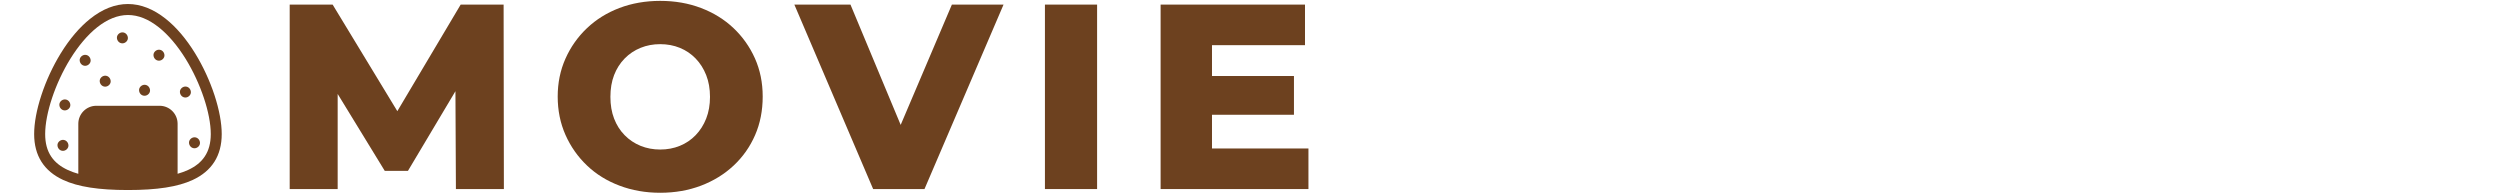
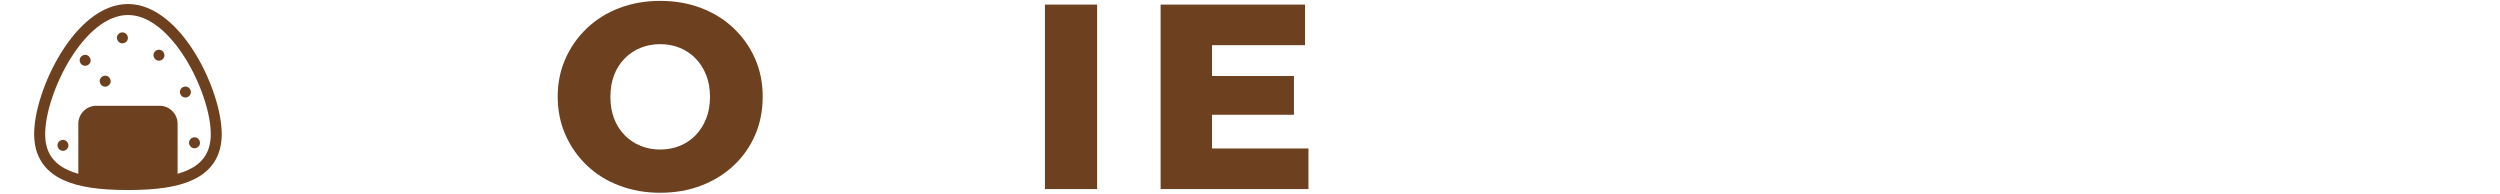
<svg xmlns="http://www.w3.org/2000/svg" version="1.1" id="_レイヤー_1" x="0px" y="0px" viewBox="0 0 740 57.5" style="enable-background:new 0 0 740 57.5;" xml:space="preserve">
  <style type="text/css">
	.st0{fill:#6D411F;}
</style>
  <g>
-     <path class="st0" d="M85.75,55.96V1.36h12.71l22.54,37.13h-6.71l22.07-37.13h12.71l0.08,54.6h-14.2l-0.16-32.99h2.42l-16.46,27.61   h-6.86L96.99,22.97h2.96v32.99H85.75z" />
    <path class="st0" d="M195.42,57.06c-4.32,0-8.33-0.7-12.05-2.11c-3.72-1.4-6.93-3.39-9.63-5.97c-2.7-2.57-4.82-5.59-6.36-9.05   c-1.53-3.46-2.3-7.24-2.3-11.35c0-4.06,0.77-7.8,2.3-11.23c1.53-3.43,3.65-6.44,6.36-9.01c2.7-2.57,5.9-4.56,9.59-5.97   c3.69-1.4,7.72-2.11,12.09-2.11c4.37,0,8.4,0.7,12.09,2.11c3.69,1.4,6.89,3.38,9.59,5.93c2.7,2.55,4.82,5.54,6.36,8.97   c1.53,3.43,2.3,7.2,2.3,11.31c0,4.16-0.75,7.97-2.26,11.43c-1.51,3.46-3.63,6.46-6.36,9.01c-2.73,2.55-5.94,4.52-9.63,5.93   C203.82,56.35,199.79,57.06,195.42,57.06z M195.42,44.26c2.08,0,4.02-0.36,5.81-1.09c1.79-0.73,3.35-1.78,4.68-3.16   c1.33-1.38,2.37-3.01,3.12-4.91c0.75-1.9,1.13-4.04,1.13-6.43c0-2.39-0.38-4.54-1.13-6.44c-0.75-1.9-1.79-3.54-3.12-4.91   c-1.33-1.38-2.89-2.43-4.68-3.16c-1.79-0.73-3.73-1.09-5.81-1.09c-2.08,0-4.02,0.36-5.81,1.09c-1.79,0.73-3.37,1.78-4.72,3.16   c-1.35,1.38-2.39,3.02-3.12,4.91c-0.73,1.9-1.09,4.04-1.09,6.44c0,2.39,0.36,4.54,1.09,6.43c0.73,1.9,1.77,3.54,3.12,4.91   c1.35,1.38,2.93,2.43,4.72,3.16C191.41,43.9,193.34,44.26,195.42,44.26z" />
-     <path class="st0" d="M258.45,55.96l-23.32-54.6h16.61l19.73,47.27h-9.83l20.12-47.27h15.29l-23.4,54.6H258.45z" />
    <path class="st0" d="M309.3,55.96V1.36h15.44v54.6H309.3z" />
    <path class="st0" d="M343.54,55.96V1.36h42.74v12.01h-27.53v30.58h28.55v12.01H343.54z M357.66,33.97V22.5h25.35v11.47H357.66z" />
  </g>
  <path class="st0" d="M63.5,28.2c-1.42-4.32-3.41-8.62-5.76-12.44c-2.64-4.28-5.56-7.71-8.68-10.19c-3.65-2.9-7.41-4.38-11.19-4.38  c-3.78,0-7.54,1.47-11.19,4.38c-3.12,2.49-6.04,5.91-8.68,10.19c-2.35,3.82-4.35,8.12-5.76,12.44c-1.4,4.26-2.13,8.23-2.13,11.49  c0,6.37,2.89,10.94,8.6,13.58c4.39,2.03,10.48,2.98,19.16,2.98c8.68,0,14.77-0.95,19.16-2.98c5.71-2.64,8.6-7.21,8.6-13.58  C65.63,36.43,64.89,32.46,63.5,28.2z M60.6,46.33c-1.11,1.66-2.72,2.96-4.93,3.98c-0.93,0.43-1.97,0.81-3.1,1.13V36.63  c0-2.93-2.39-5.32-5.32-5.32H28.5c-2.93,0-5.32,2.39-5.32,5.32v14.82c-1.14-0.32-2.17-0.7-3.1-1.13c-2.21-1.02-3.83-2.33-4.93-3.98  c-1.2-1.79-1.78-3.97-1.78-6.65c0-6.1,2.98-15.03,7.41-22.22c2.41-3.9,5.15-7.14,7.94-9.36c3.06-2.43,6.14-3.67,9.16-3.67  c3.02,0,6.1,1.23,9.16,3.67c2.79,2.22,5.53,5.45,7.94,9.36c4.43,7.19,7.41,16.12,7.41,22.22C62.38,42.37,61.8,44.54,60.6,46.33z" />
  <g id="g1446" transform="matrix(1.333,0,0,-1.333,0,682.667)">
    <g id="g1448">
      <g>
        <g id="g1450">
          <g id="g1464" transform="translate(195.75,294.723)">
            <path id="path1466" class="st0" d="M-172.39,198.16c0.64,0,1.25,0.56,1.22,1.22c-0.03,0.66-0.54,1.22-1.22,1.22       c-0.64,0-1.25-0.56-1.22-1.22C-173.58,198.72-173.07,198.16-172.39,198.16" />
          </g>
          <g id="g1464_00000065792999872320156280000011440315708601441432_" transform="translate(195.75,294.723)">
            <path id="path1466_00000085222610477143375920000006302308422603577019_" class="st0" d="M-154.58,195.75       c0.64,0,1.25,0.56,1.22,1.22c-0.03,0.66-0.54,1.22-1.22,1.22c-0.64,0-1.25-0.56-1.22-1.22       C-155.77,196.31-155.26,195.75-154.58,195.75" />
          </g>
          <g id="g1464_00000109010957017370378520000013869369044596381099_" transform="translate(195.75,294.723)">
            <path id="path1466_00000031924293611754804560000015176316118596582030_" class="st0" d="M-152.56,184.48       c0.64,0,1.25,0.56,1.22,1.22c-0.03,0.66-0.54,1.22-1.22,1.22c-0.64,0-1.25-0.56-1.22-1.22       C-153.75,185.04-153.25,184.48-152.56,184.48" />
          </g>
          <g id="g1464_00000034067869479100410240000006383123318800405929_" transform="translate(195.75,294.723)">
-             <path id="path1466_00000182487391344512476920000011156543850965695677_" class="st0" d="M-163.65,196.14       c0.64,0,1.25,0.56,1.22,1.22c-0.03,0.66-0.54,1.22-1.22,1.22c-0.64,0-1.25-0.56-1.22-1.22       C-164.85,196.69-164.34,196.14-163.65,196.14" />
-           </g>
+             </g>
          <g id="g1468" transform="translate(316.25,335.723)">
            <path id="path1470" class="st0" d="M-280.95,162.93c0.64,0,1.25,0.56,1.22,1.22c-0.03,0.66-0.54,1.22-1.22,1.22       c-0.64,0-1.25-0.56-1.22-1.22C-282.14,163.49-281.64,162.93-280.95,162.93" />
          </g>
          <g id="g1468_00000150792673867004708810000004203662095507182517_" transform="translate(316.25,335.723)">
            <path id="path1470_00000101793992783874503070000018019749789374128044_" class="st0" d="M-297.34,161.79       c0.64,0,1.25,0.56,1.22,1.22c-0.03,0.66-0.54,1.22-1.22,1.22c-0.64,0-1.25-0.56-1.22-1.22       C-298.53,162.35-298.02,161.79-297.34,161.79" />
          </g>
          <g id="g1468_00000019656796299228474160000005561152834017414823_" transform="translate(316.25,335.723)">
            <path id="path1470_00000054961367301644039310000010944541903438651279_" class="st0" d="M-289.07,166.78       c0.64,0,1.25,0.56,1.22,1.22c-0.03,0.66-0.54,1.22-1.22,1.22c-0.64,0-1.25-0.56-1.22-1.22       C-290.26,167.34-289.76,166.78-289.07,166.78" />
          </g>
          <g id="g1468_00000160893388631162312080000016865062276485995173_" transform="translate(316.25,335.723)">
-             <path id="path1470_00000003081115420434996130000017456618051298091690_" class="st0" d="M-301.85,151.89       c0.64,0,1.25,0.56,1.22,1.22c-0.03,0.66-0.54,1.22-1.22,1.22c-0.64,0-1.25-0.56-1.22-1.22       C-303.04,152.44-302.53,151.89-301.85,151.89" />
-           </g>
+             </g>
          <g id="g1468_00000104701094706461373700000011692219612664708754_" transform="translate(316.25,335.723)">
            <path id="path1470_00000031886449990700283960000010327208054285052034_" class="st0" d="M-302.27,142.91       c0.64,0,1.25,0.56,1.22,1.22c-0.03,0.66-0.54,1.22-1.22,1.22c-0.64,0-1.25-0.56-1.22-1.22       C-303.46,143.47-302.96,142.91-302.27,142.91" />
          </g>
        </g>
      </g>
    </g>
  </g>
</svg>